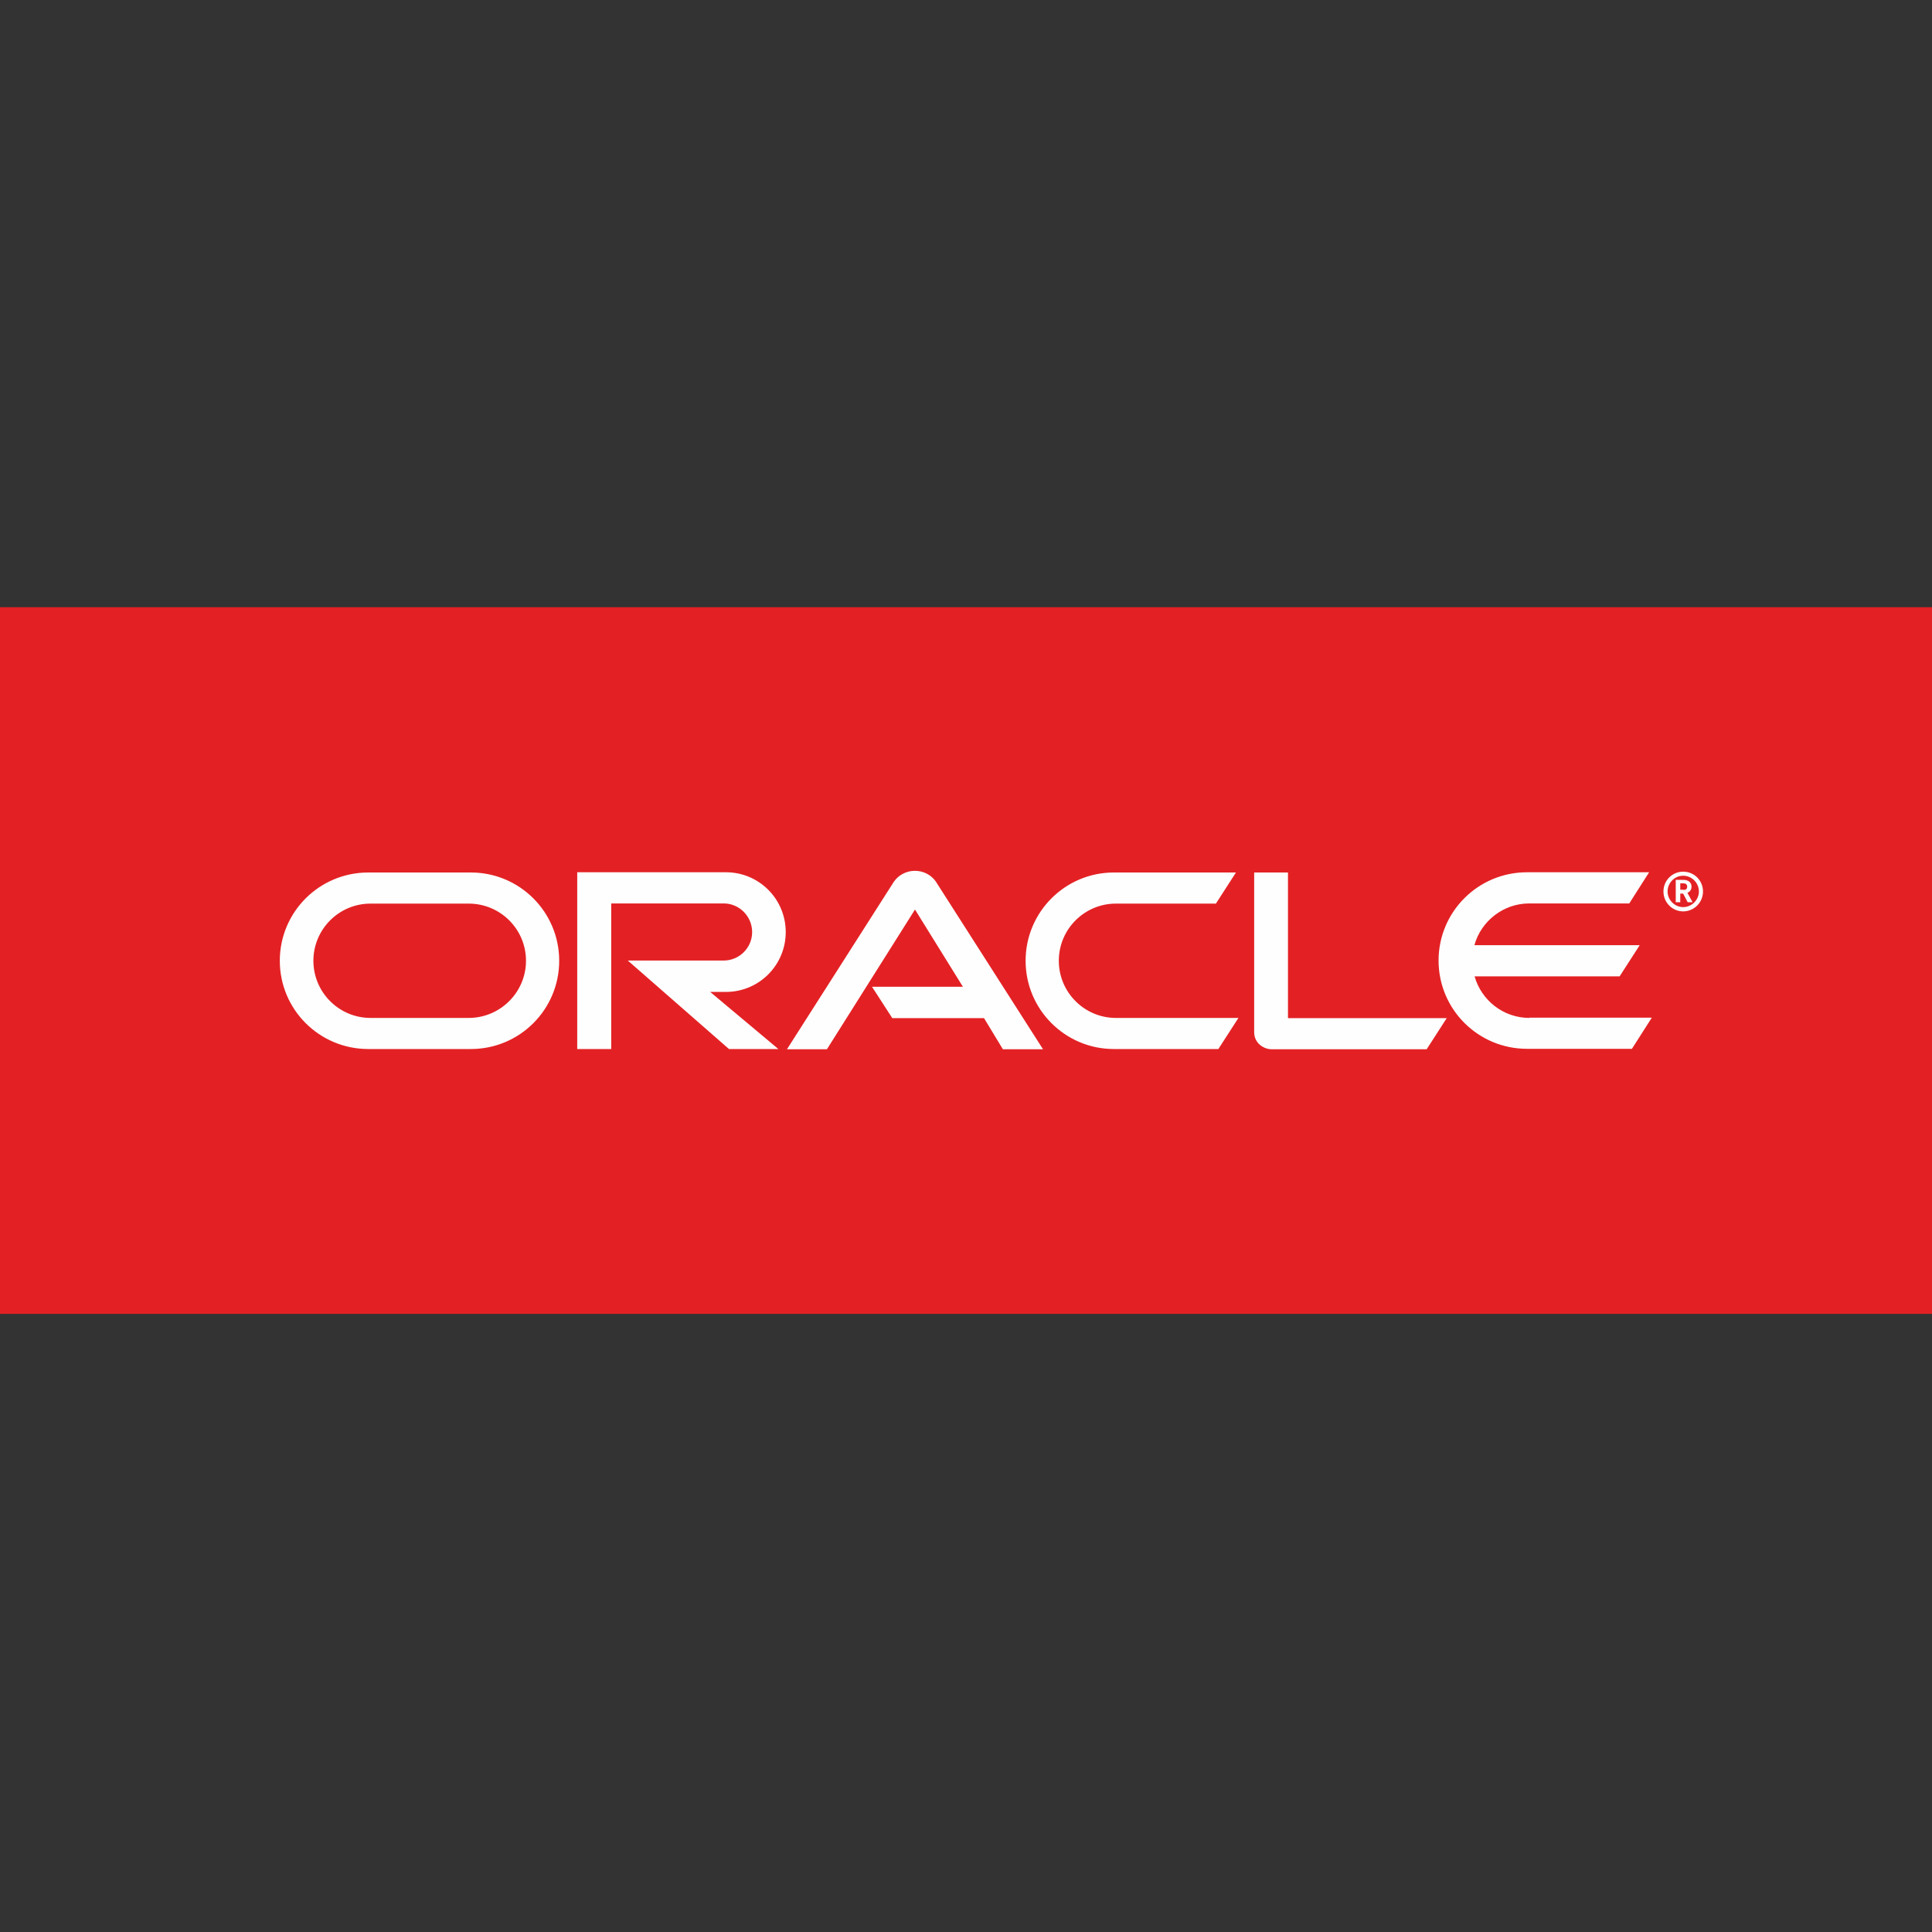
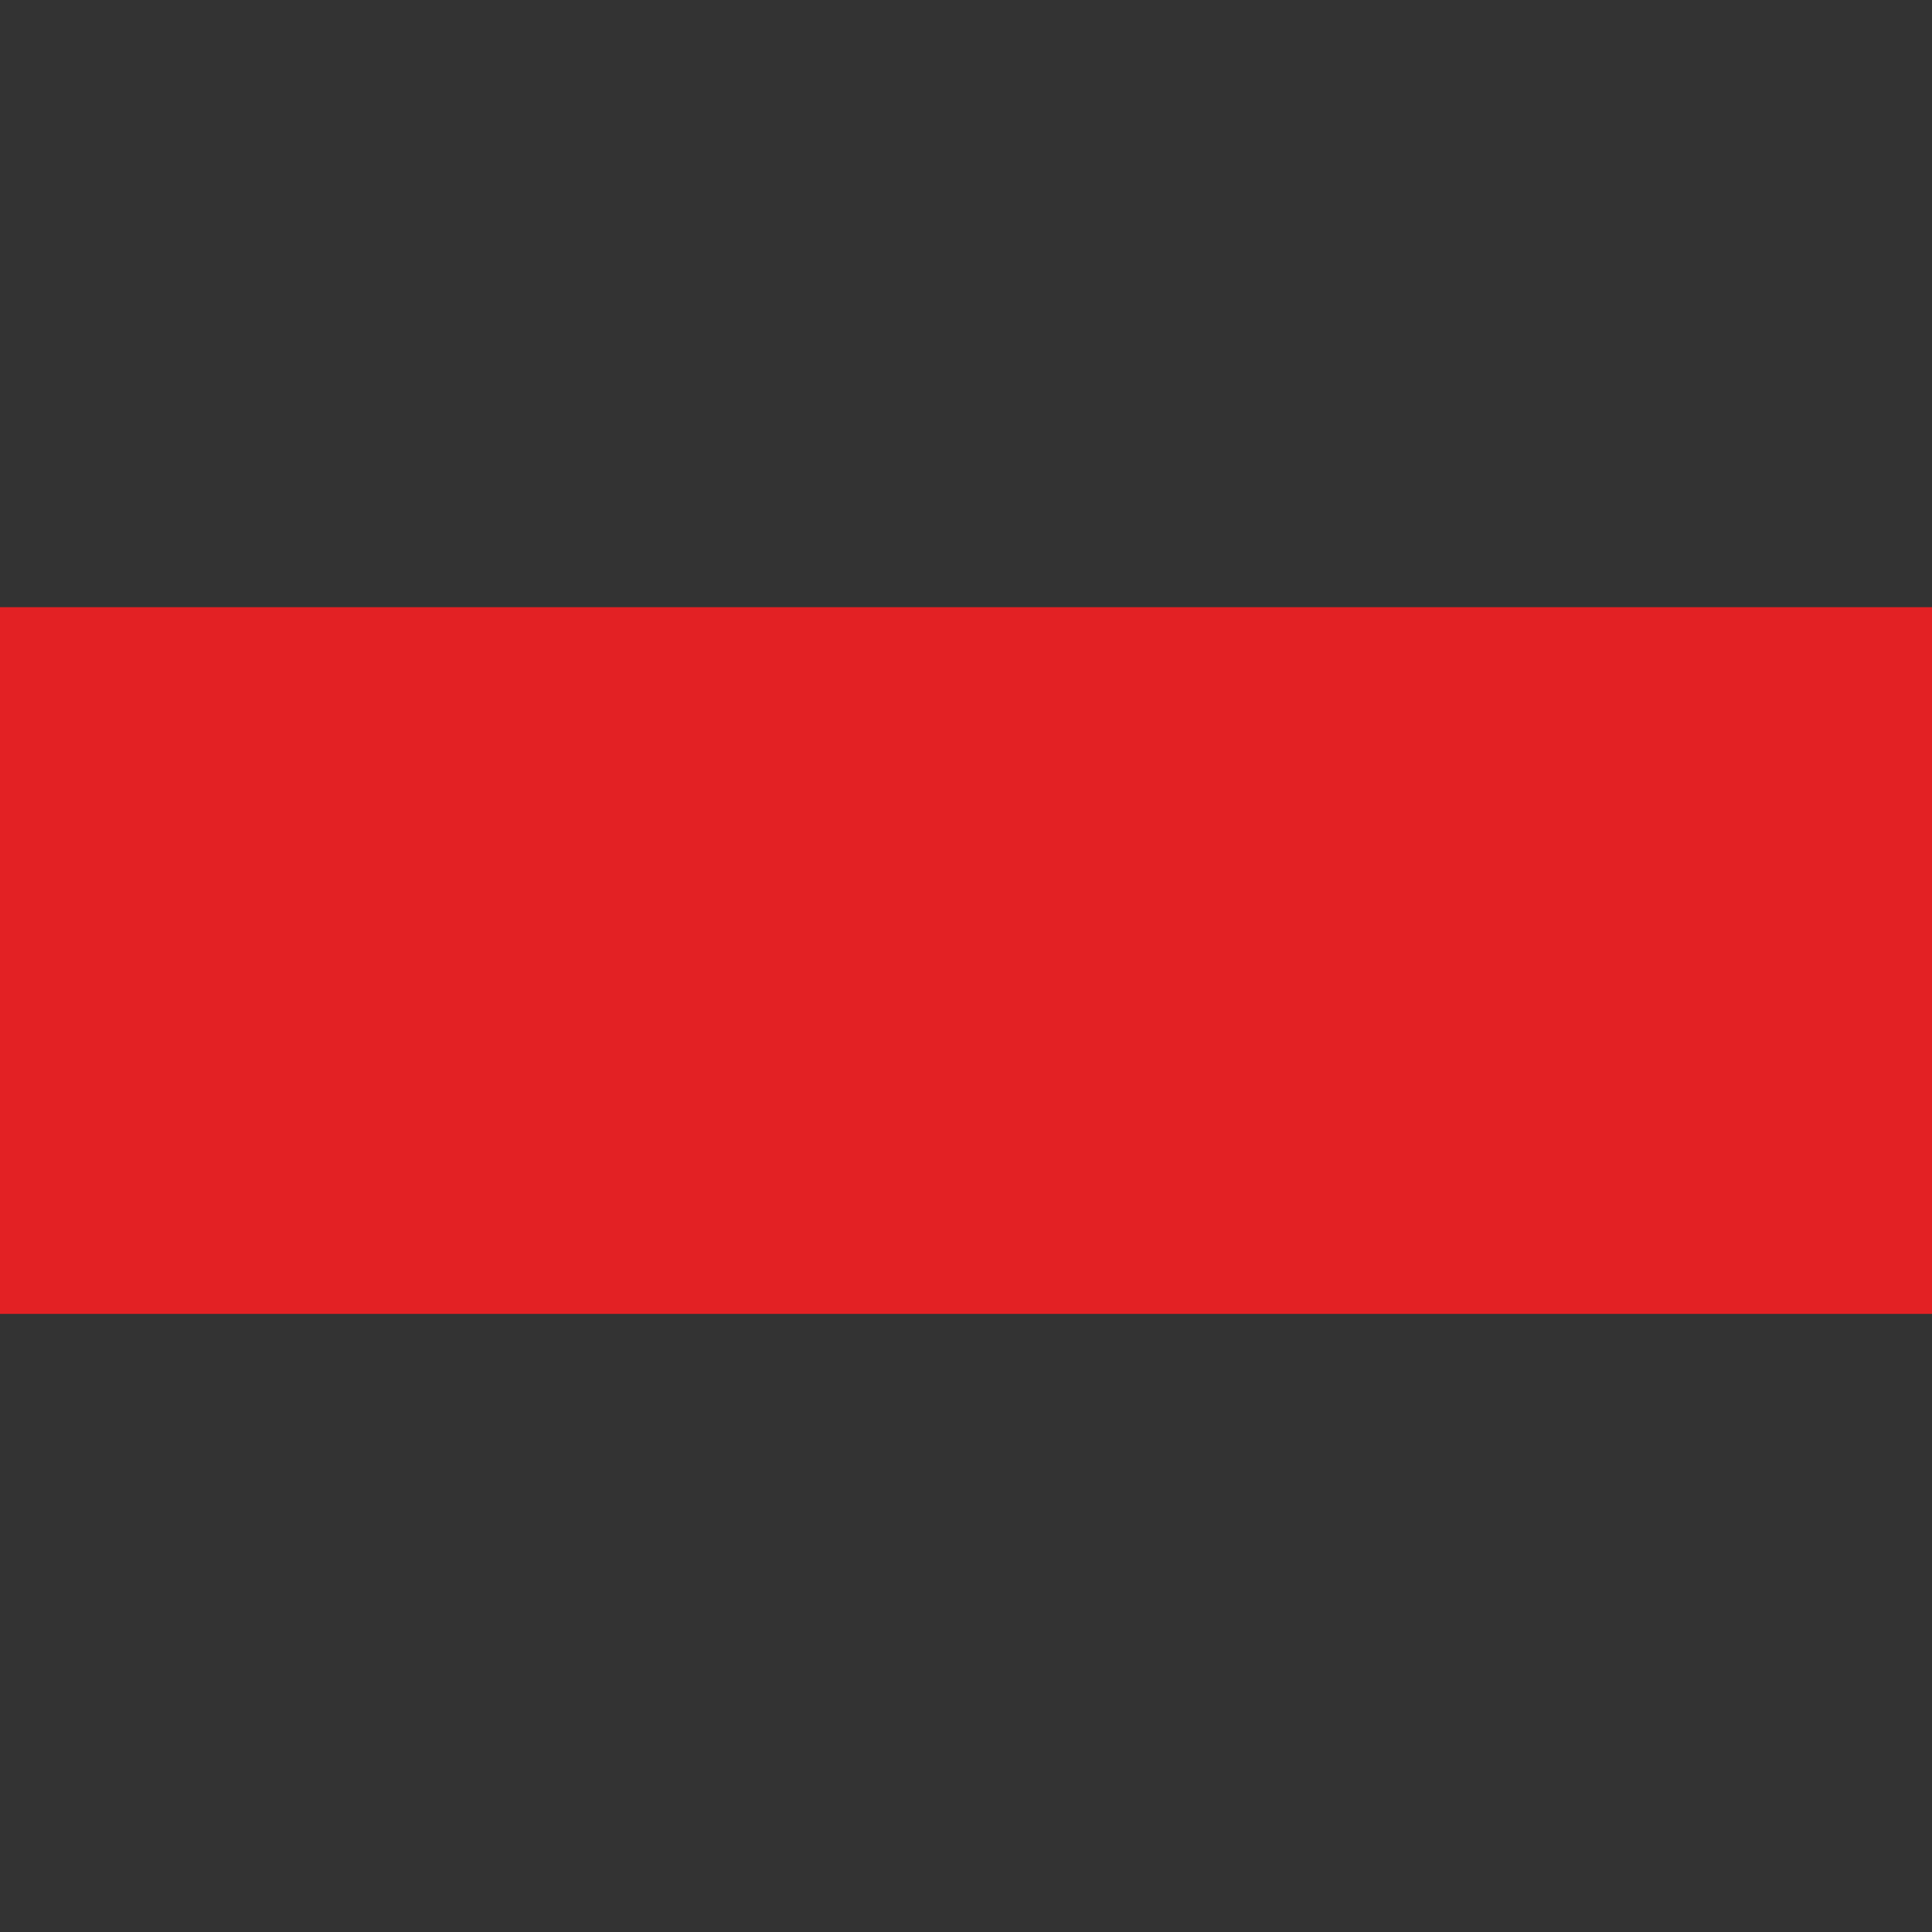
<svg xmlns="http://www.w3.org/2000/svg" width="75" height="75" viewBox="0 0 75 75" fill="none">
  <rect x="0" y="0" width="75" height="75" fill="#333333" stroke="none" />
  <path d="M0 51.005H75V23.571H0V51.005Z" fill="#E32124" />
-   <path d="M65.339 34.546C65.394 34.546 65.451 34.546 65.482 34.489C65.49 34.466 65.497 34.441 65.497 34.418C65.497 34.37 65.474 34.33 65.434 34.307C65.394 34.29 65.354 34.29 65.268 34.29H65.228V34.538H65.339V34.546ZM65.268 34.156C65.386 34.156 65.442 34.156 65.49 34.179C65.648 34.227 65.665 34.37 65.665 34.418C65.665 34.426 65.665 34.458 65.657 34.489C65.648 34.521 65.633 34.586 65.545 34.641C65.529 34.649 65.529 34.649 65.505 34.657L65.705 35.023H65.514L65.339 34.689H65.228V35.023H65.052V34.156H65.268ZM65.339 35.38C65.768 35.38 66.11 35.031 66.11 34.609C66.11 34.179 65.768 33.838 65.339 33.838C64.917 33.838 64.575 34.179 64.575 34.609C64.575 35.031 64.917 35.38 65.339 35.38ZM64.735 34.609C64.735 34.275 65.005 33.996 65.339 33.996C65.68 33.996 65.951 34.275 65.951 34.609C65.951 34.935 65.673 35.214 65.339 35.214C65.012 35.214 64.735 34.935 64.735 34.609ZM59.374 39.516C58.358 39.516 57.506 38.831 57.243 37.901H62.874L63.653 36.692H57.236C57.491 35.762 58.358 35.071 59.366 35.071H63.248L64.019 33.861H59.28C57.379 33.861 55.845 35.396 55.845 37.288C55.845 39.182 57.379 40.715 59.28 40.715H63.351L64.122 39.507H59.366L59.374 39.516ZM43.241 40.723C41.349 40.723 39.814 39.189 39.814 37.297C39.814 35.405 41.349 33.87 43.241 33.87H47.98L47.201 35.078H43.32C42.096 35.078 41.103 36.072 41.103 37.297C41.103 38.521 42.096 39.516 43.32 39.516H48.076L47.297 40.723H43.226H43.241ZM18.194 39.516C19.418 39.516 20.419 38.521 20.419 37.297C20.419 36.072 19.426 35.078 18.194 35.078H14.385C13.16 35.078 12.166 36.072 12.166 37.297C12.166 38.521 13.16 39.516 14.385 39.516H18.194ZM14.297 40.723C12.396 40.723 10.862 39.189 10.862 37.297C10.862 35.405 12.396 33.87 14.297 33.87H18.281C20.174 33.87 21.708 35.405 21.708 37.297C21.708 39.189 20.174 40.723 18.281 40.723H14.297ZM28.18 38.506C29.469 38.506 30.502 37.464 30.502 36.184C30.502 34.903 29.469 33.861 28.18 33.861H22.408V40.723H23.728V35.071H28.093C28.698 35.071 29.198 35.571 29.198 36.184C29.198 36.795 28.698 37.288 28.093 37.288H24.371L28.299 40.723H30.216L27.569 38.506H28.18ZM49.999 39.516V33.87H48.687V40.072C48.687 40.247 48.752 40.406 48.878 40.532C49.006 40.652 49.181 40.732 49.363 40.732H55.383L56.162 39.523H50.008L49.999 39.516ZM33.857 38.306H37.38L35.52 35.308L32.101 40.732H30.55L34.701 34.227C34.884 33.965 35.186 33.805 35.52 33.805C35.837 33.805 36.14 33.956 36.322 34.212L40.49 40.732H38.932L38.199 39.523H34.638L33.857 38.315V38.306Z" fill="#FEFEFE" />
</svg>